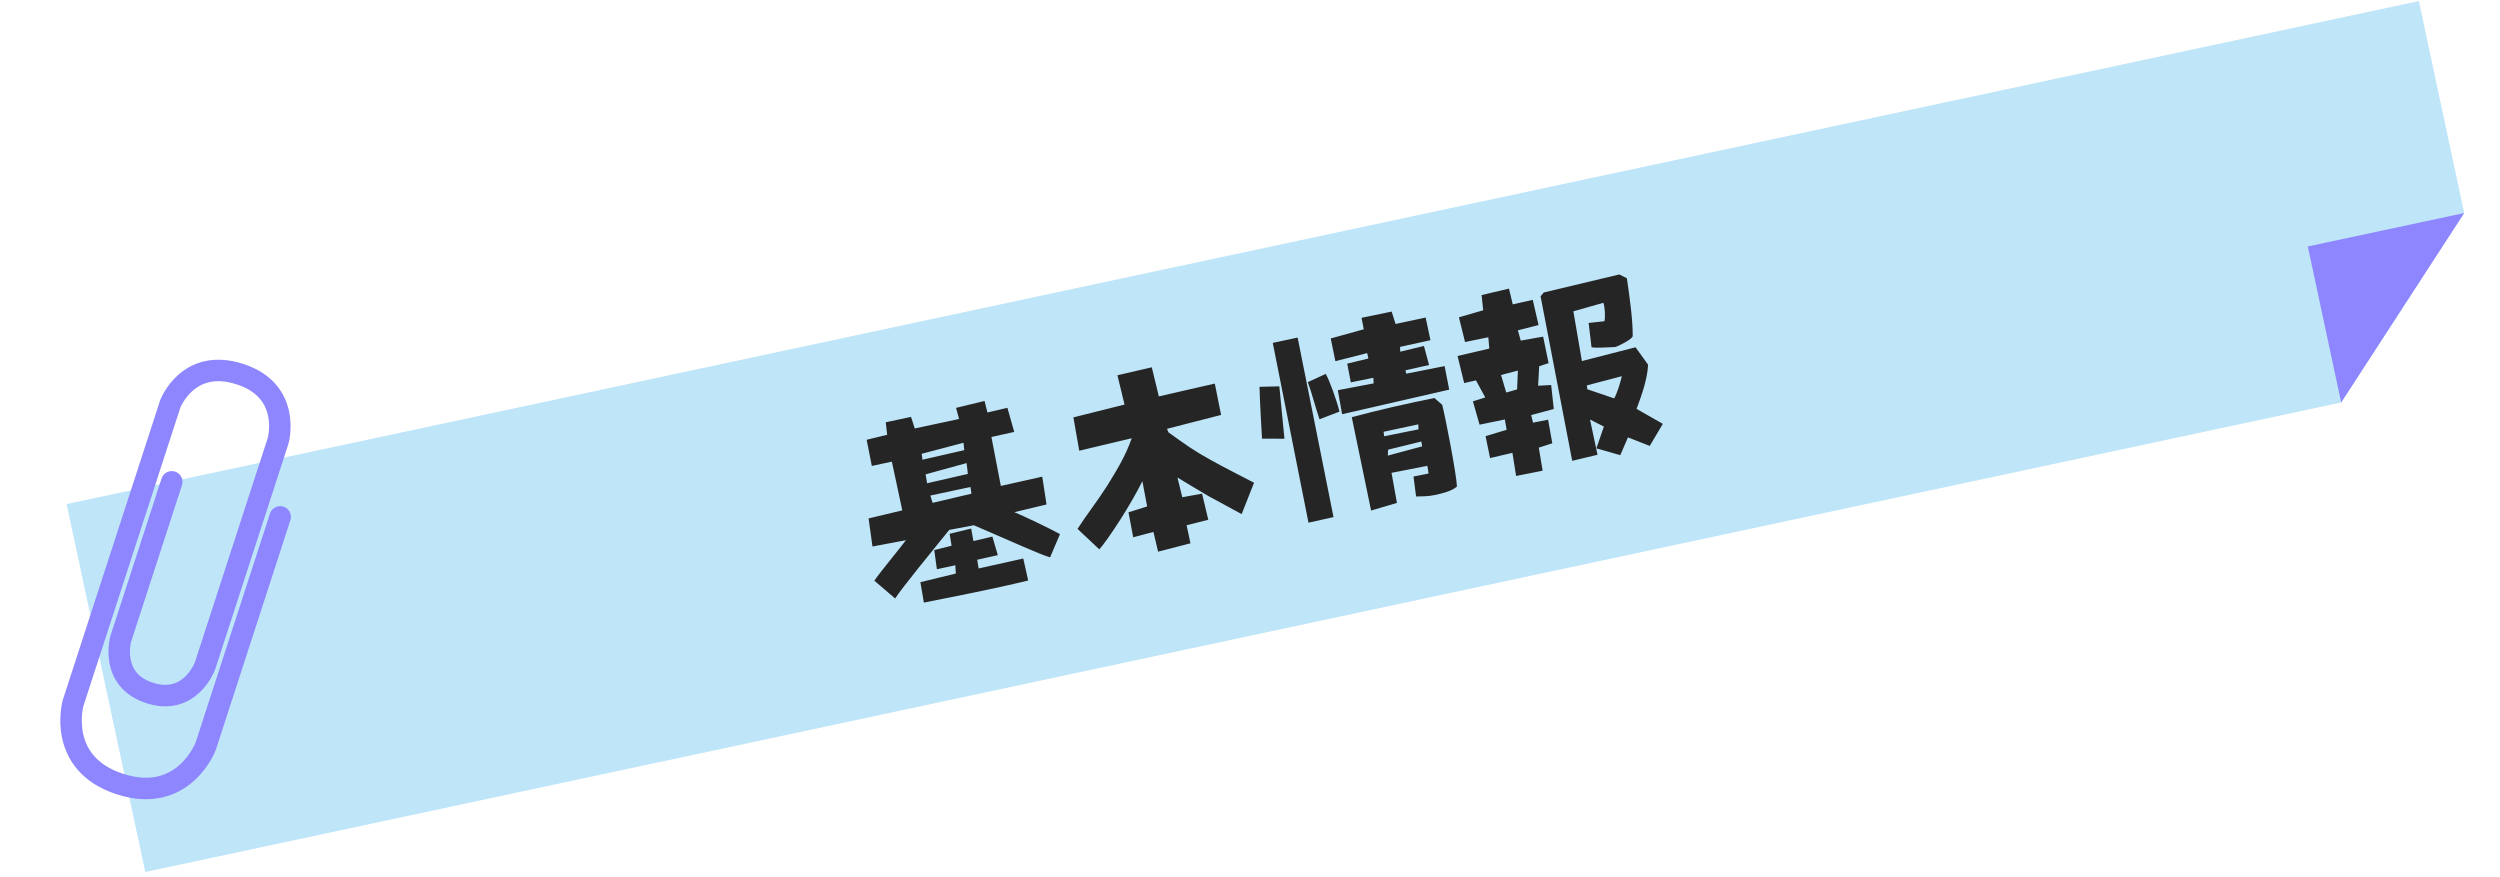
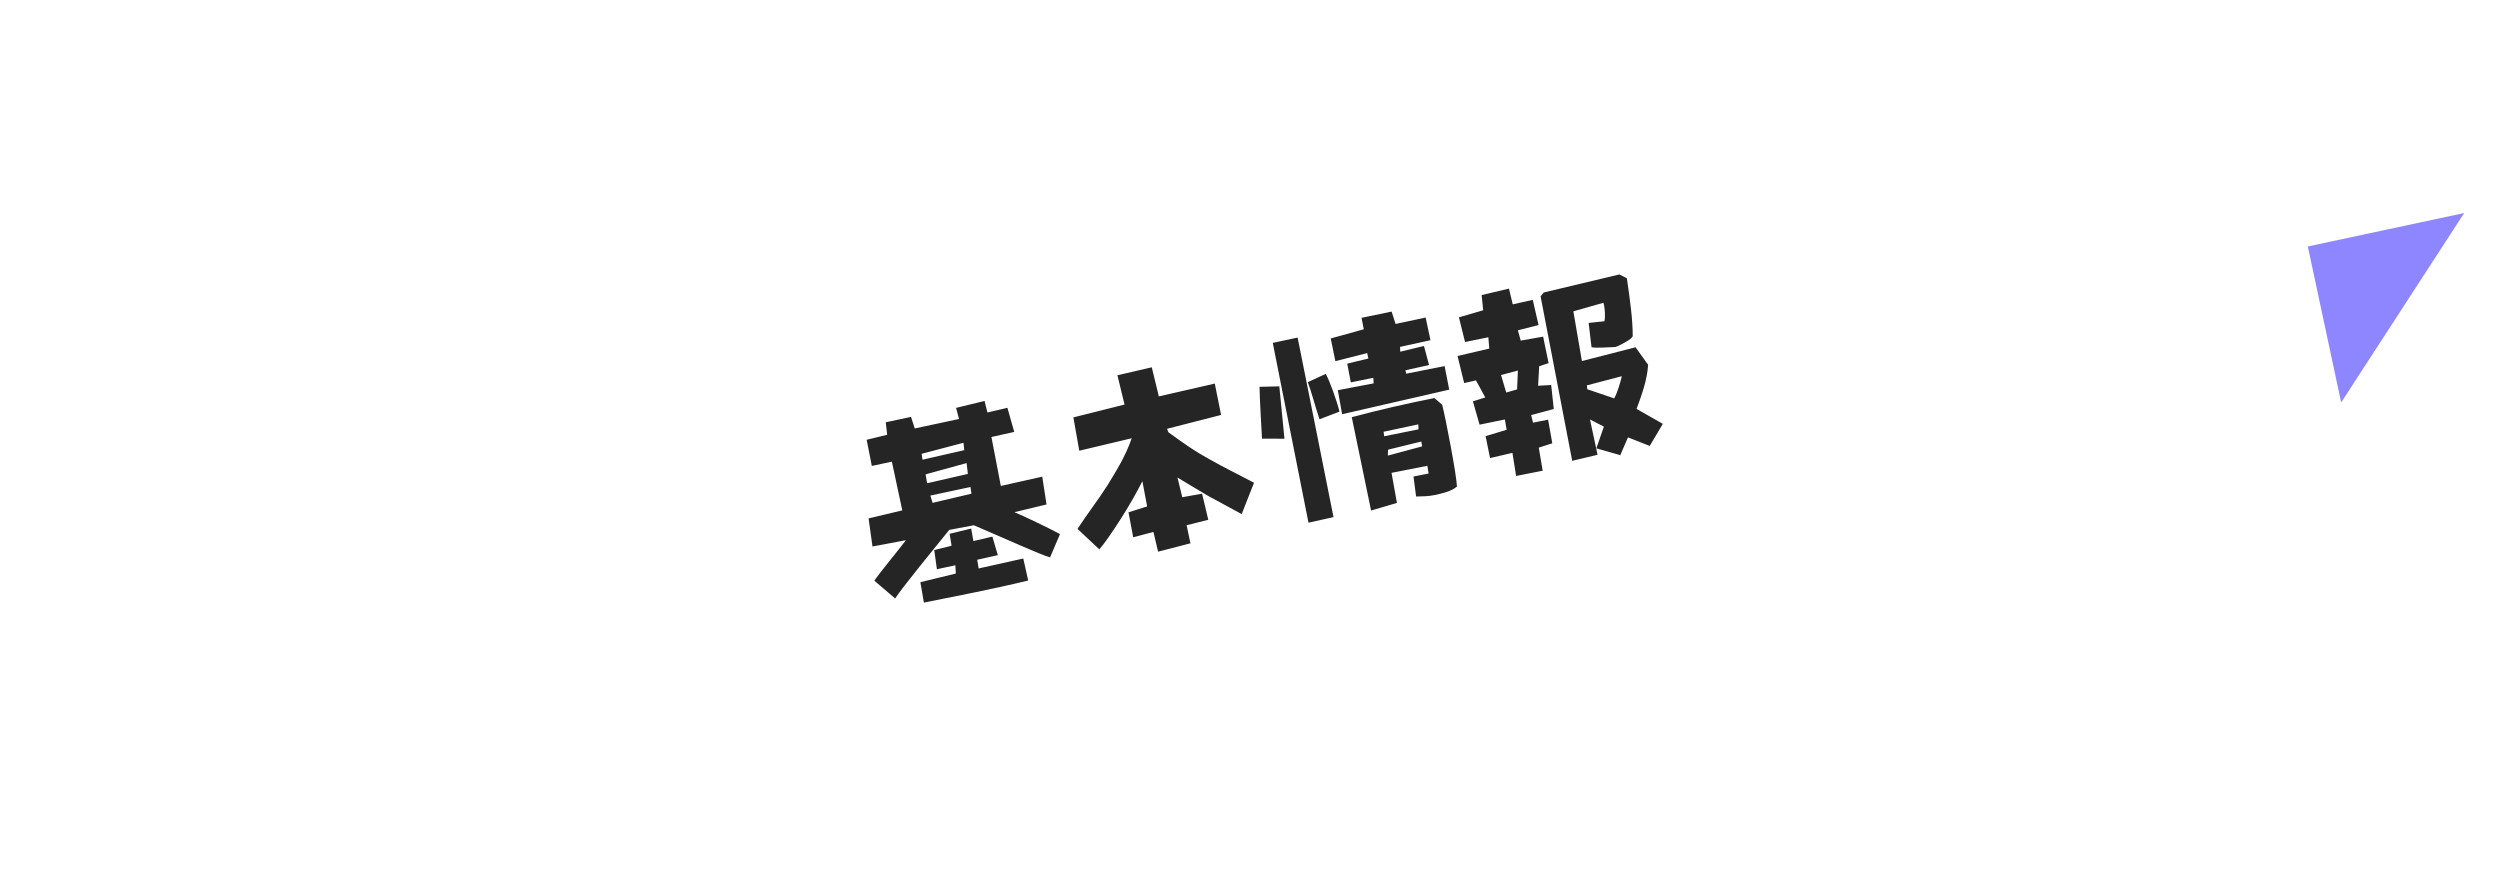
<svg xmlns="http://www.w3.org/2000/svg" width="439" height="154" viewBox="0 0 439 154" fill="none">
-   <path d="M411.11 70.674L25.511 153.128L11.694 88.512L424.754 0.186L432.713 37.407L411.11 70.674Z" fill="#BFE5F8" />
-   <path d="M49.197 90.767L36.149 130.951L36.125 131.024C36.125 131.024 32.278 141.298 21.089 137.69C9.901 134.083 12.82 123.517 12.82 123.517L12.842 123.434L29.892 70.944C29.892 70.944 32.974 62.745 42.115 65.693C51.266 68.638 48.854 77.35 48.854 77.35L48.812 77.477L35.989 116.965C35.989 116.965 33.391 123.981 26.286 121.687C19.183 119.401 21.2 112.196 21.2 112.196L30.161 84.612" stroke="#8E86FF" stroke-width="3.772" stroke-miterlimit="10" stroke-linecap="round" />
  <path d="M405.252 43.279L432.713 37.407L411.11 70.674L405.252 43.279Z" fill="#8E86FF" />
  <path d="M180.55 101.938C174.356 103.446 168.095 104.638 162.236 105.817L161.617 102.231L167.845 100.715L167.756 99.262L164.517 99.955L164.056 96.593L167.096 95.832L166.757 93.733L170.537 92.814L170.933 95.012L174.262 94.226L175.216 97.483L171.598 98.293L171.851 99.822L179.687 98.073L180.55 101.938ZM157.185 105.093L153.536 101.971C154.366 100.689 158.23 96.034 159.083 94.858L153.209 95.967L152.522 91.034L158.442 89.621L156.612 81.066L153.092 81.819L152.184 77.227L155.787 76.346L155.539 74.153L159.975 73.205L160.63 75.237L168.41 73.573L167.883 71.624L172.887 70.407L173.394 72.434L176.9 71.611L178.1 75.845L174.094 76.739L175.747 85.331L183.019 83.702L183.769 88.585L178.131 89.938C179.381 90.444 184.418 92.828 186.133 93.786L184.394 97.876C182.671 97.398 176.59 94.612 171.002 92.236L166.685 93.049C163.948 96.432 158.431 103.17 157.185 105.093ZM170.59 86.692L170.412 85.515L163.371 87.02L163.755 88.3L170.59 86.692ZM169.957 83.219L169.735 81.315L162.538 83.296L162.798 84.86L169.957 83.219ZM169.323 79.047L169.193 77.75L161.84 79.69L161.988 80.726L169.323 79.047ZM209.045 95.403L203.36 96.876L202.544 93.406L198.991 94.35L198.163 89.962L201.44 88.93L200.604 84.507C199.517 86.654 198.143 89.009 196.85 91.053C195.252 93.566 193.783 95.648 193.039 96.469L189.213 92.87C190.929 90.22 192.728 87.958 194.409 85.316C195.991 82.732 197.617 80.176 198.732 76.956L189.518 79.147L188.488 73.293L197.467 71.041L196.22 65.896L202.252 64.496L203.492 69.606L213.319 67.357L214.423 72.864L204.93 75.299L205.172 75.91C208.045 77.983 209.784 79.231 212.451 80.685C215.005 82.127 217.677 83.433 220.209 84.769L218.036 90.277C215.945 89.105 214.296 88.279 212.247 87.134C210.397 86.058 208.575 84.938 206.76 83.853L207.611 87.316L211.083 86.684L212.175 91.273L208.368 92.234L209.045 95.403ZM234.163 90.805L229.77 91.781L223.498 60.211L227.863 59.277L234.163 90.805ZM240.764 89.651L237.369 73.258C242.245 71.958 247.123 70.841 251.891 69.896L253.248 71.078C253.835 73.308 255.777 83.422 255.839 85.433C254.946 86.25 253.194 86.662 251.997 86.918C250.694 87.196 249.761 87.138 248.667 87.188L248.211 83.678L250.859 83.148L250.644 81.795L244.355 83.03L245.3 88.313L240.764 89.651ZM249.73 78.383L249.584 77.531L243.743 78.964L243.707 80.002L249.73 78.383ZM249.09 75.391L249.05 74.516L242.96 75.818L243.055 76.608L249.09 75.391ZM225.55 77.037L221.61 77.033C221.543 75.686 221.22 70.564 221.171 67.924L224.651 67.842C224.779 69.472 225.415 75.373 225.55 77.037ZM235.675 72.737L234.92 68.518L241.216 67.319L241.154 66.338L237.203 67.146L236.573 63.857L240.283 62.953L240.079 62.003L234.492 63.419L233.676 59.433L239.48 57.824L239.086 55.81L244.374 54.716L245.06 56.888L250.341 55.759L251.191 59.737L245.848 60.917L245.88 61.757L250.047 60.755L250.945 64.097L246.799 65.021L246.927 65.619L253.673 64.287L254.484 68.421L235.675 72.737ZM235.21 72.284L231.704 73.623C230.895 71.219 230.313 68.84 229.648 67.105L232.799 65.658C233.5 66.87 234.79 70.497 235.21 72.284ZM284.518 79.927L280.322 78.726L281.641 74.909L279.203 73.664L280.527 79.86L276.079 80.921L270.527 52.032L271.083 51.361L284.358 48.191L285.68 48.865C286.224 52.614 286.715 56.117 286.704 58.991C286.711 59.541 284.116 60.833 283.623 60.938C282.233 60.978 280.392 61.15 279.472 60.979L278.963 56.707L281.734 56.409C281.923 55.743 281.829 53.922 281.557 53.17L276.282 54.667L277.781 63.402L287.204 60.982L289.405 64.046C289.283 66.575 288.316 69.285 287.383 71.804L291.993 74.426L289.693 78.305L285.874 76.802L284.518 79.927ZM270.891 82.656L266.229 83.58L265.582 79.521L261.654 80.435L260.869 76.59L264.568 75.468L264.255 73.657L259.811 74.571L258.642 70.477L260.814 69.791L259.179 66.791L257.109 67.27L255.945 62.513L261.519 61.21L261.352 59.221L257.261 60.059L256.186 55.724L260.449 54.481L260.173 51.816L264.974 50.679L265.639 53.445L269.152 52.657L270.171 57.078L266.54 58.002L267.037 59.809L270.974 59.115L271.933 63.769L270.281 64.307L270.093 67.734L272.386 67.611L272.845 71.82L268.876 72.89L269.198 74.22L271.846 73.691L272.585 77.84L270.209 78.606L270.891 82.656ZM283.453 69.957C284.012 68.954 284.546 67.146 284.793 66.063L278.657 67.669L278.73 68.353L283.453 69.957ZM266.402 68.376L266.541 65.069L263.579 65.85L264.496 68.93L266.402 68.376Z" fill="#252525" />
</svg>